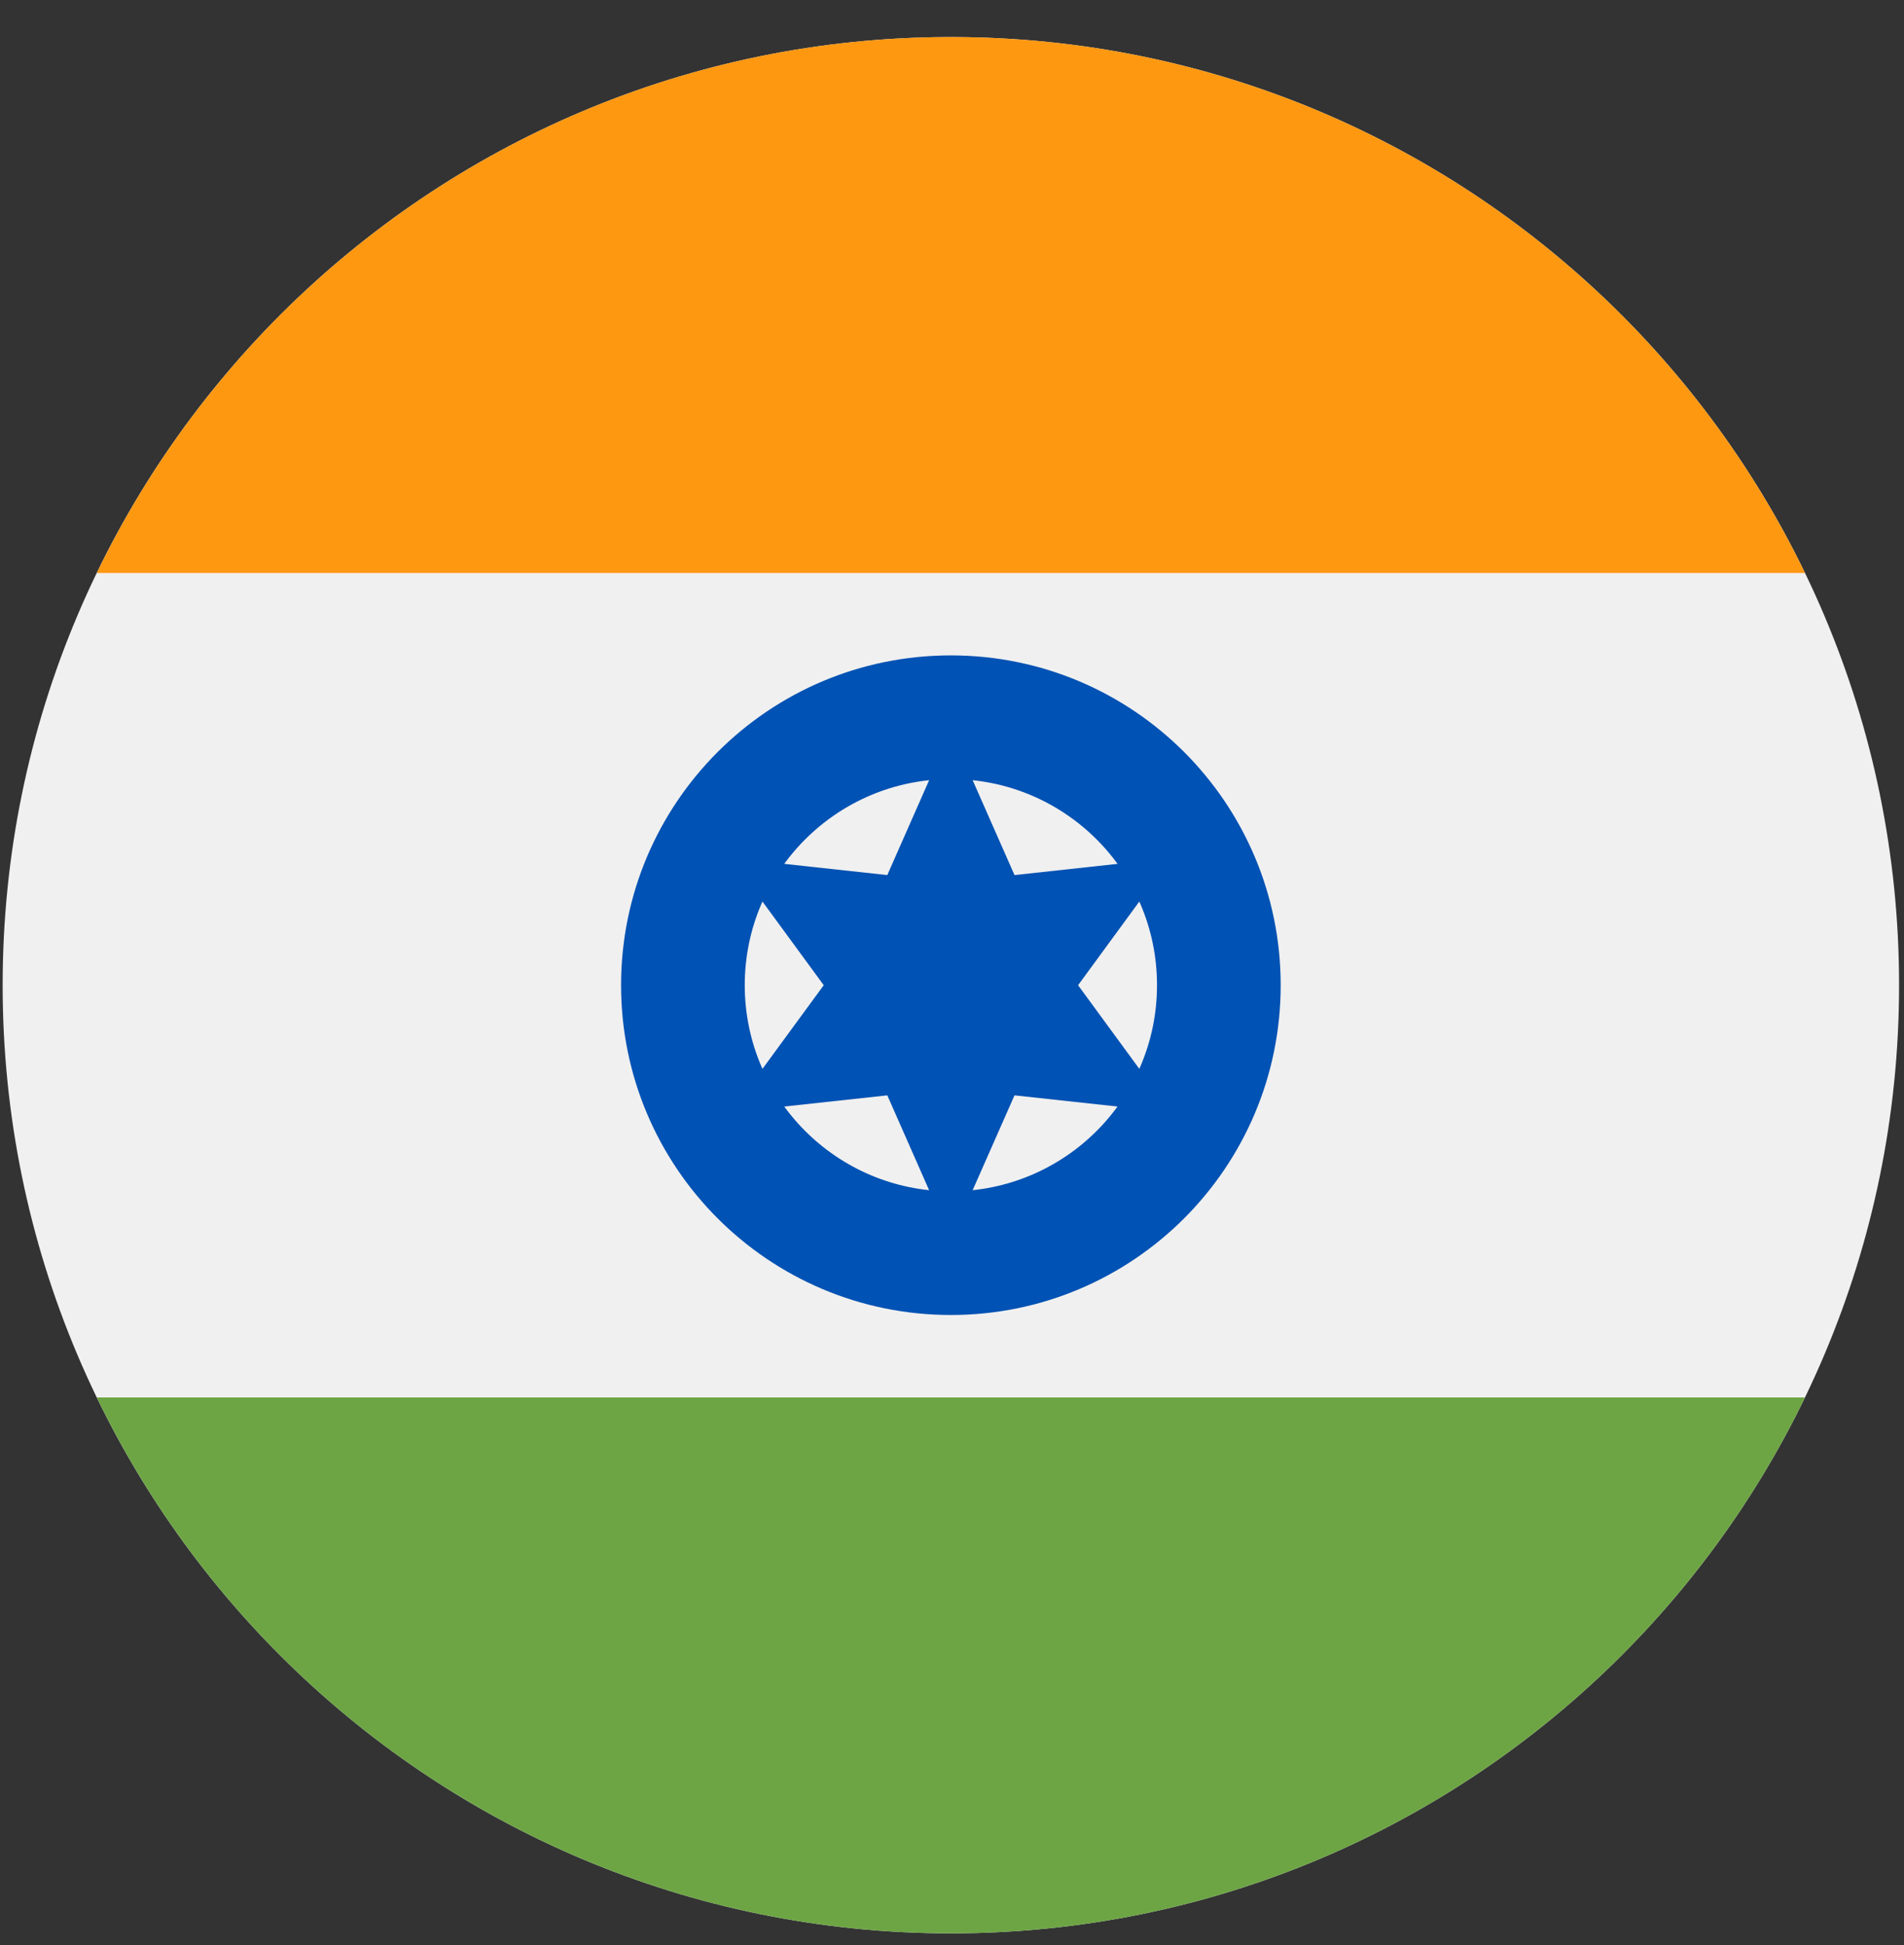
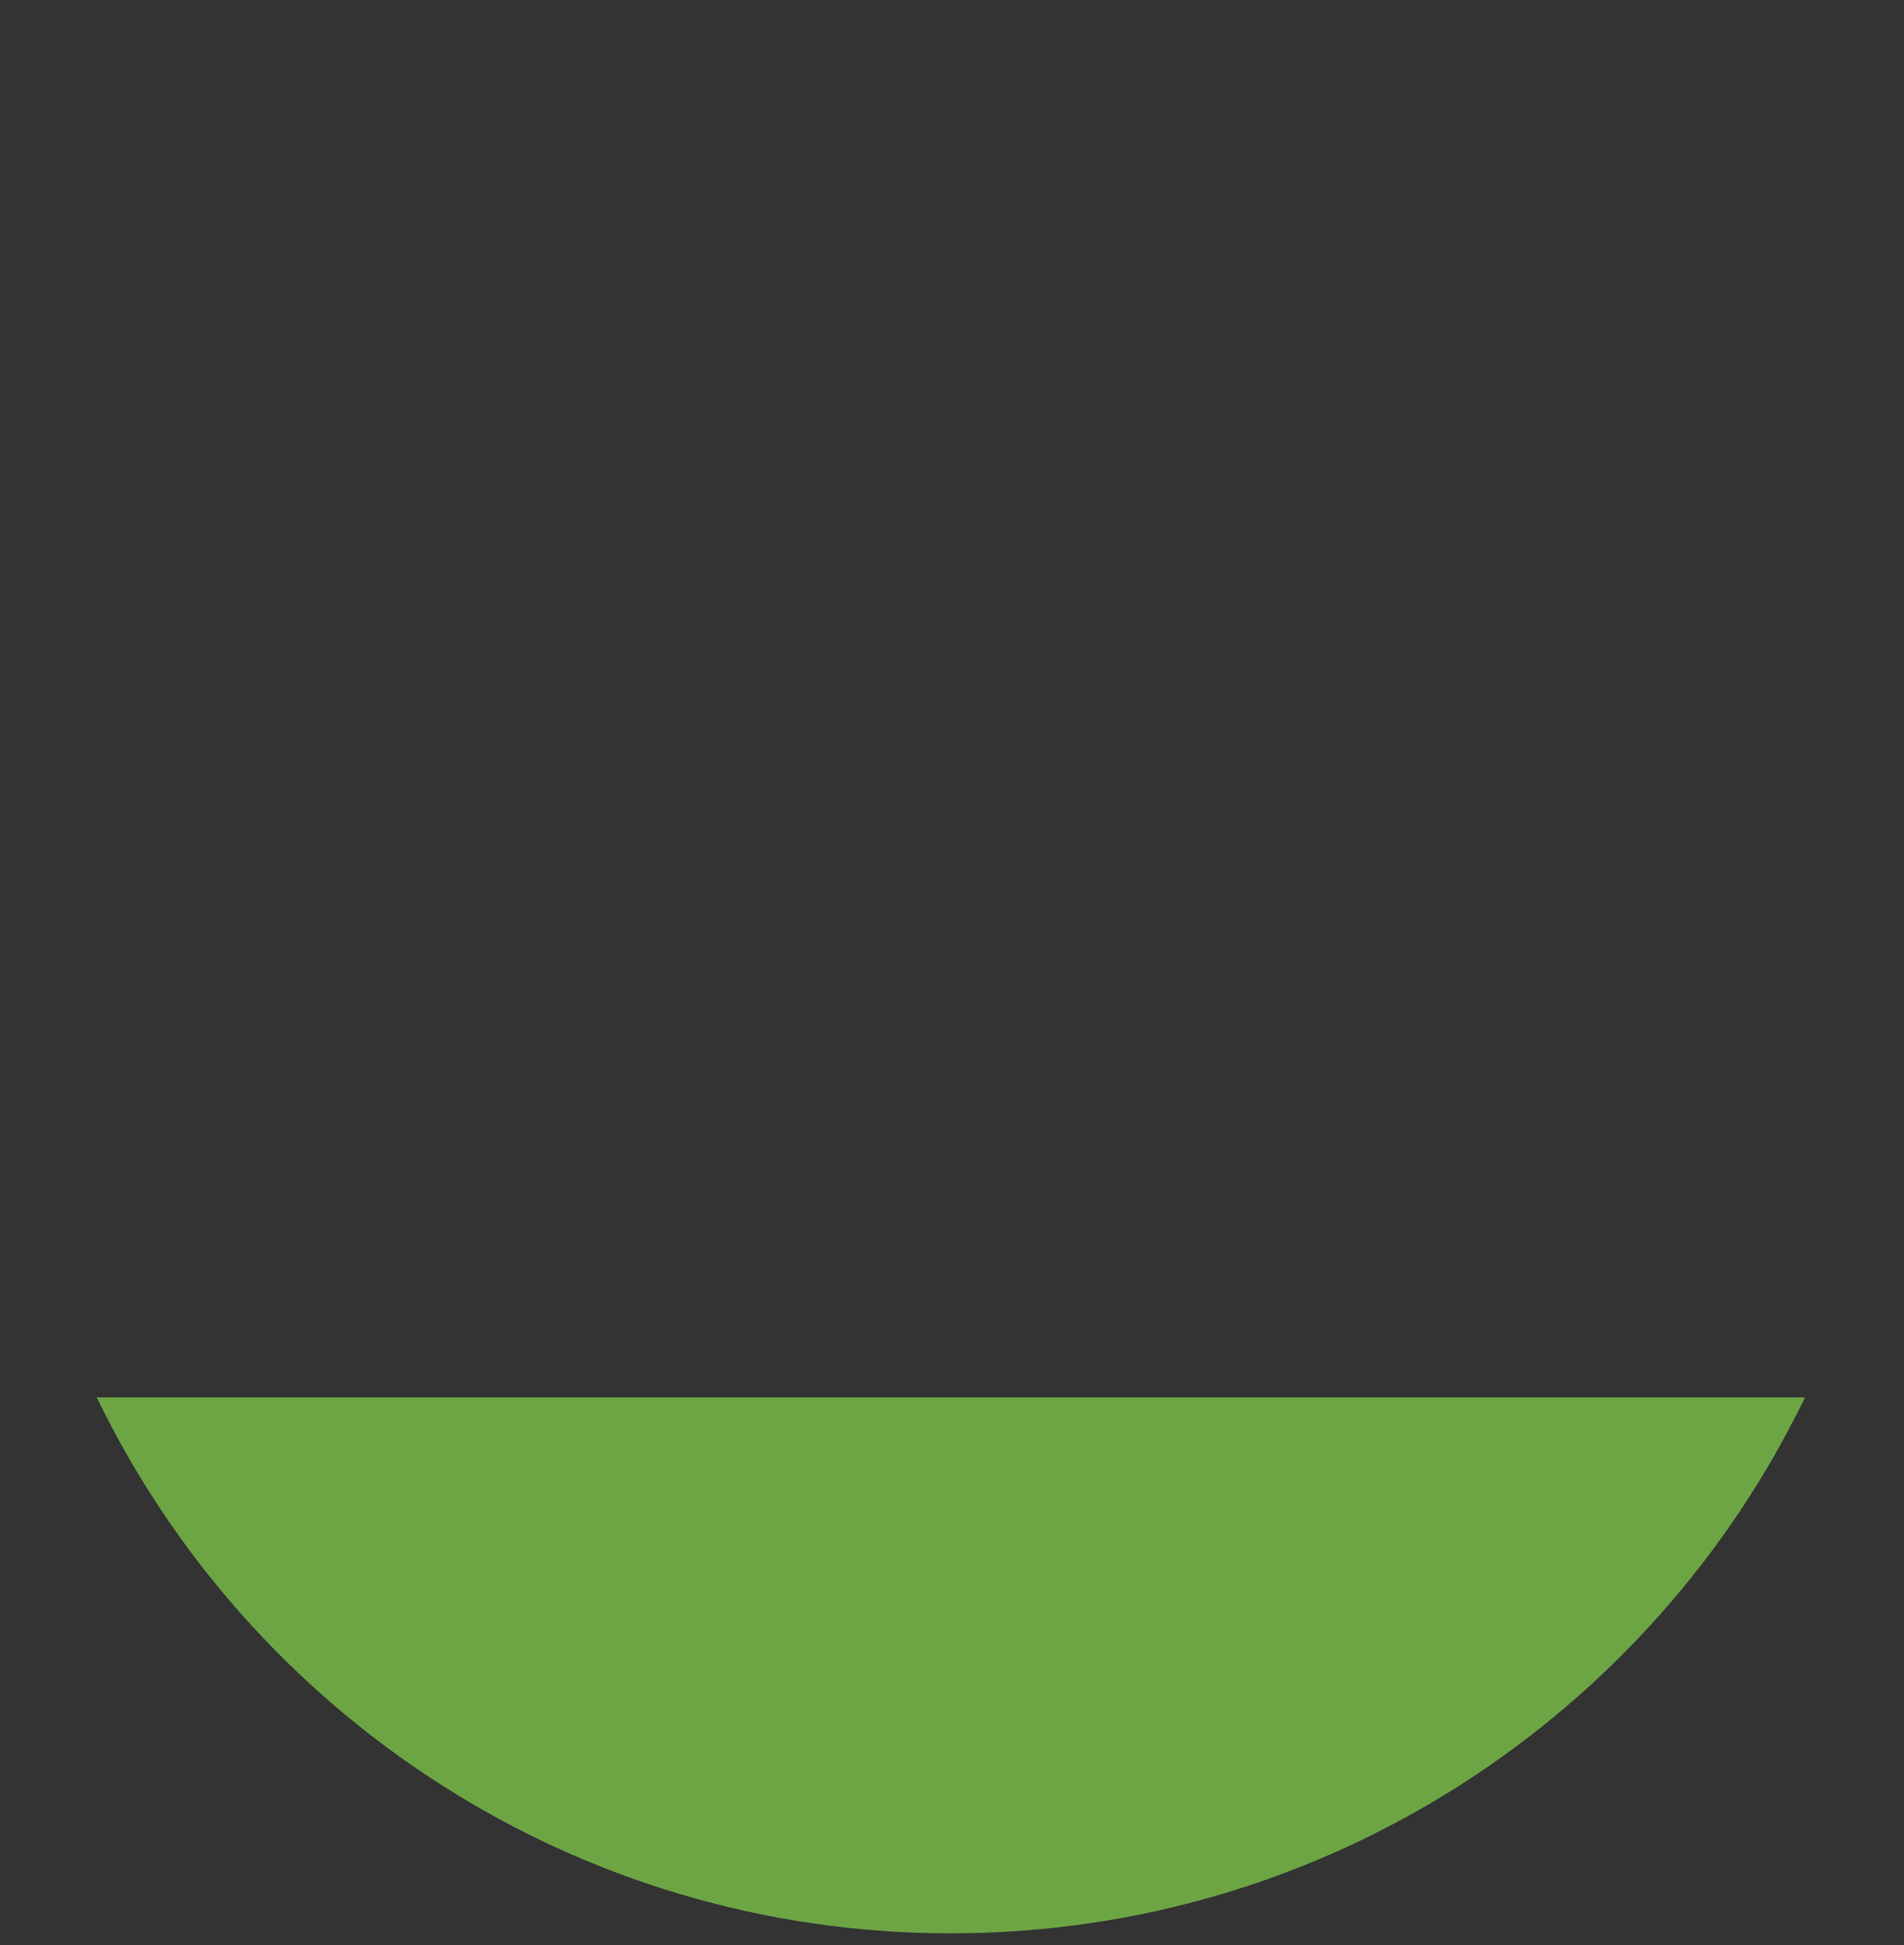
<svg xmlns="http://www.w3.org/2000/svg" width="46" height="47" viewBox="0 0 46 47" fill="none">
  <rect x="0" y="0" width="46" height="47" fill="#333333" stroke="none" />
  <g clip-path="url(#clip0_141_10573)">
-     <path d="M22.973 46.712C35.625 46.712 45.881 36.455 45.881 23.803C45.881 11.152 35.625 0.895 22.973 0.895C10.321 0.895 0.064 11.152 0.064 23.803C0.064 36.455 10.321 46.712 22.973 46.712Z" fill="#F0F0F0" />
-     <path d="M22.973 0.895C13.891 0.895 6.043 6.181 2.338 13.844H43.608C39.903 6.181 32.055 0.895 22.973 0.895Z" fill="#FF9811" />
    <path d="M22.973 46.712C32.055 46.712 39.903 41.426 43.608 33.764H2.338C6.043 41.426 13.891 46.712 22.973 46.712Z" fill="#6DA544" />
-     <path d="M22.973 31.772C27.374 31.772 30.941 28.204 30.941 23.804C30.941 19.403 27.374 15.835 22.973 15.835C18.572 15.835 15.005 19.403 15.005 23.804C15.005 28.204 18.572 31.772 22.973 31.772Z" fill="#0052B4" />
-     <path d="M22.973 28.784C25.724 28.784 27.953 26.554 27.953 23.803C27.953 21.053 25.724 18.823 22.973 18.823C20.223 18.823 17.993 21.053 17.993 23.803C17.993 26.554 20.223 28.784 22.973 28.784Z" fill="#F0F0F0" />
-     <path d="M22.973 17.658L24.51 21.143L28.295 20.731L26.046 23.804L28.295 26.876L24.51 26.465L22.973 29.949L21.437 26.465L17.651 26.876L19.901 23.804L17.651 20.731L21.437 21.143L22.973 17.658Z" fill="#0052B4" />
  </g>
  <defs>
    <clipPath id="clip0_141_10573">
      <rect width="45.817" height="45.817" fill="white" transform="translate(0.064 0.895)" />
    </clipPath>
  </defs>
</svg>